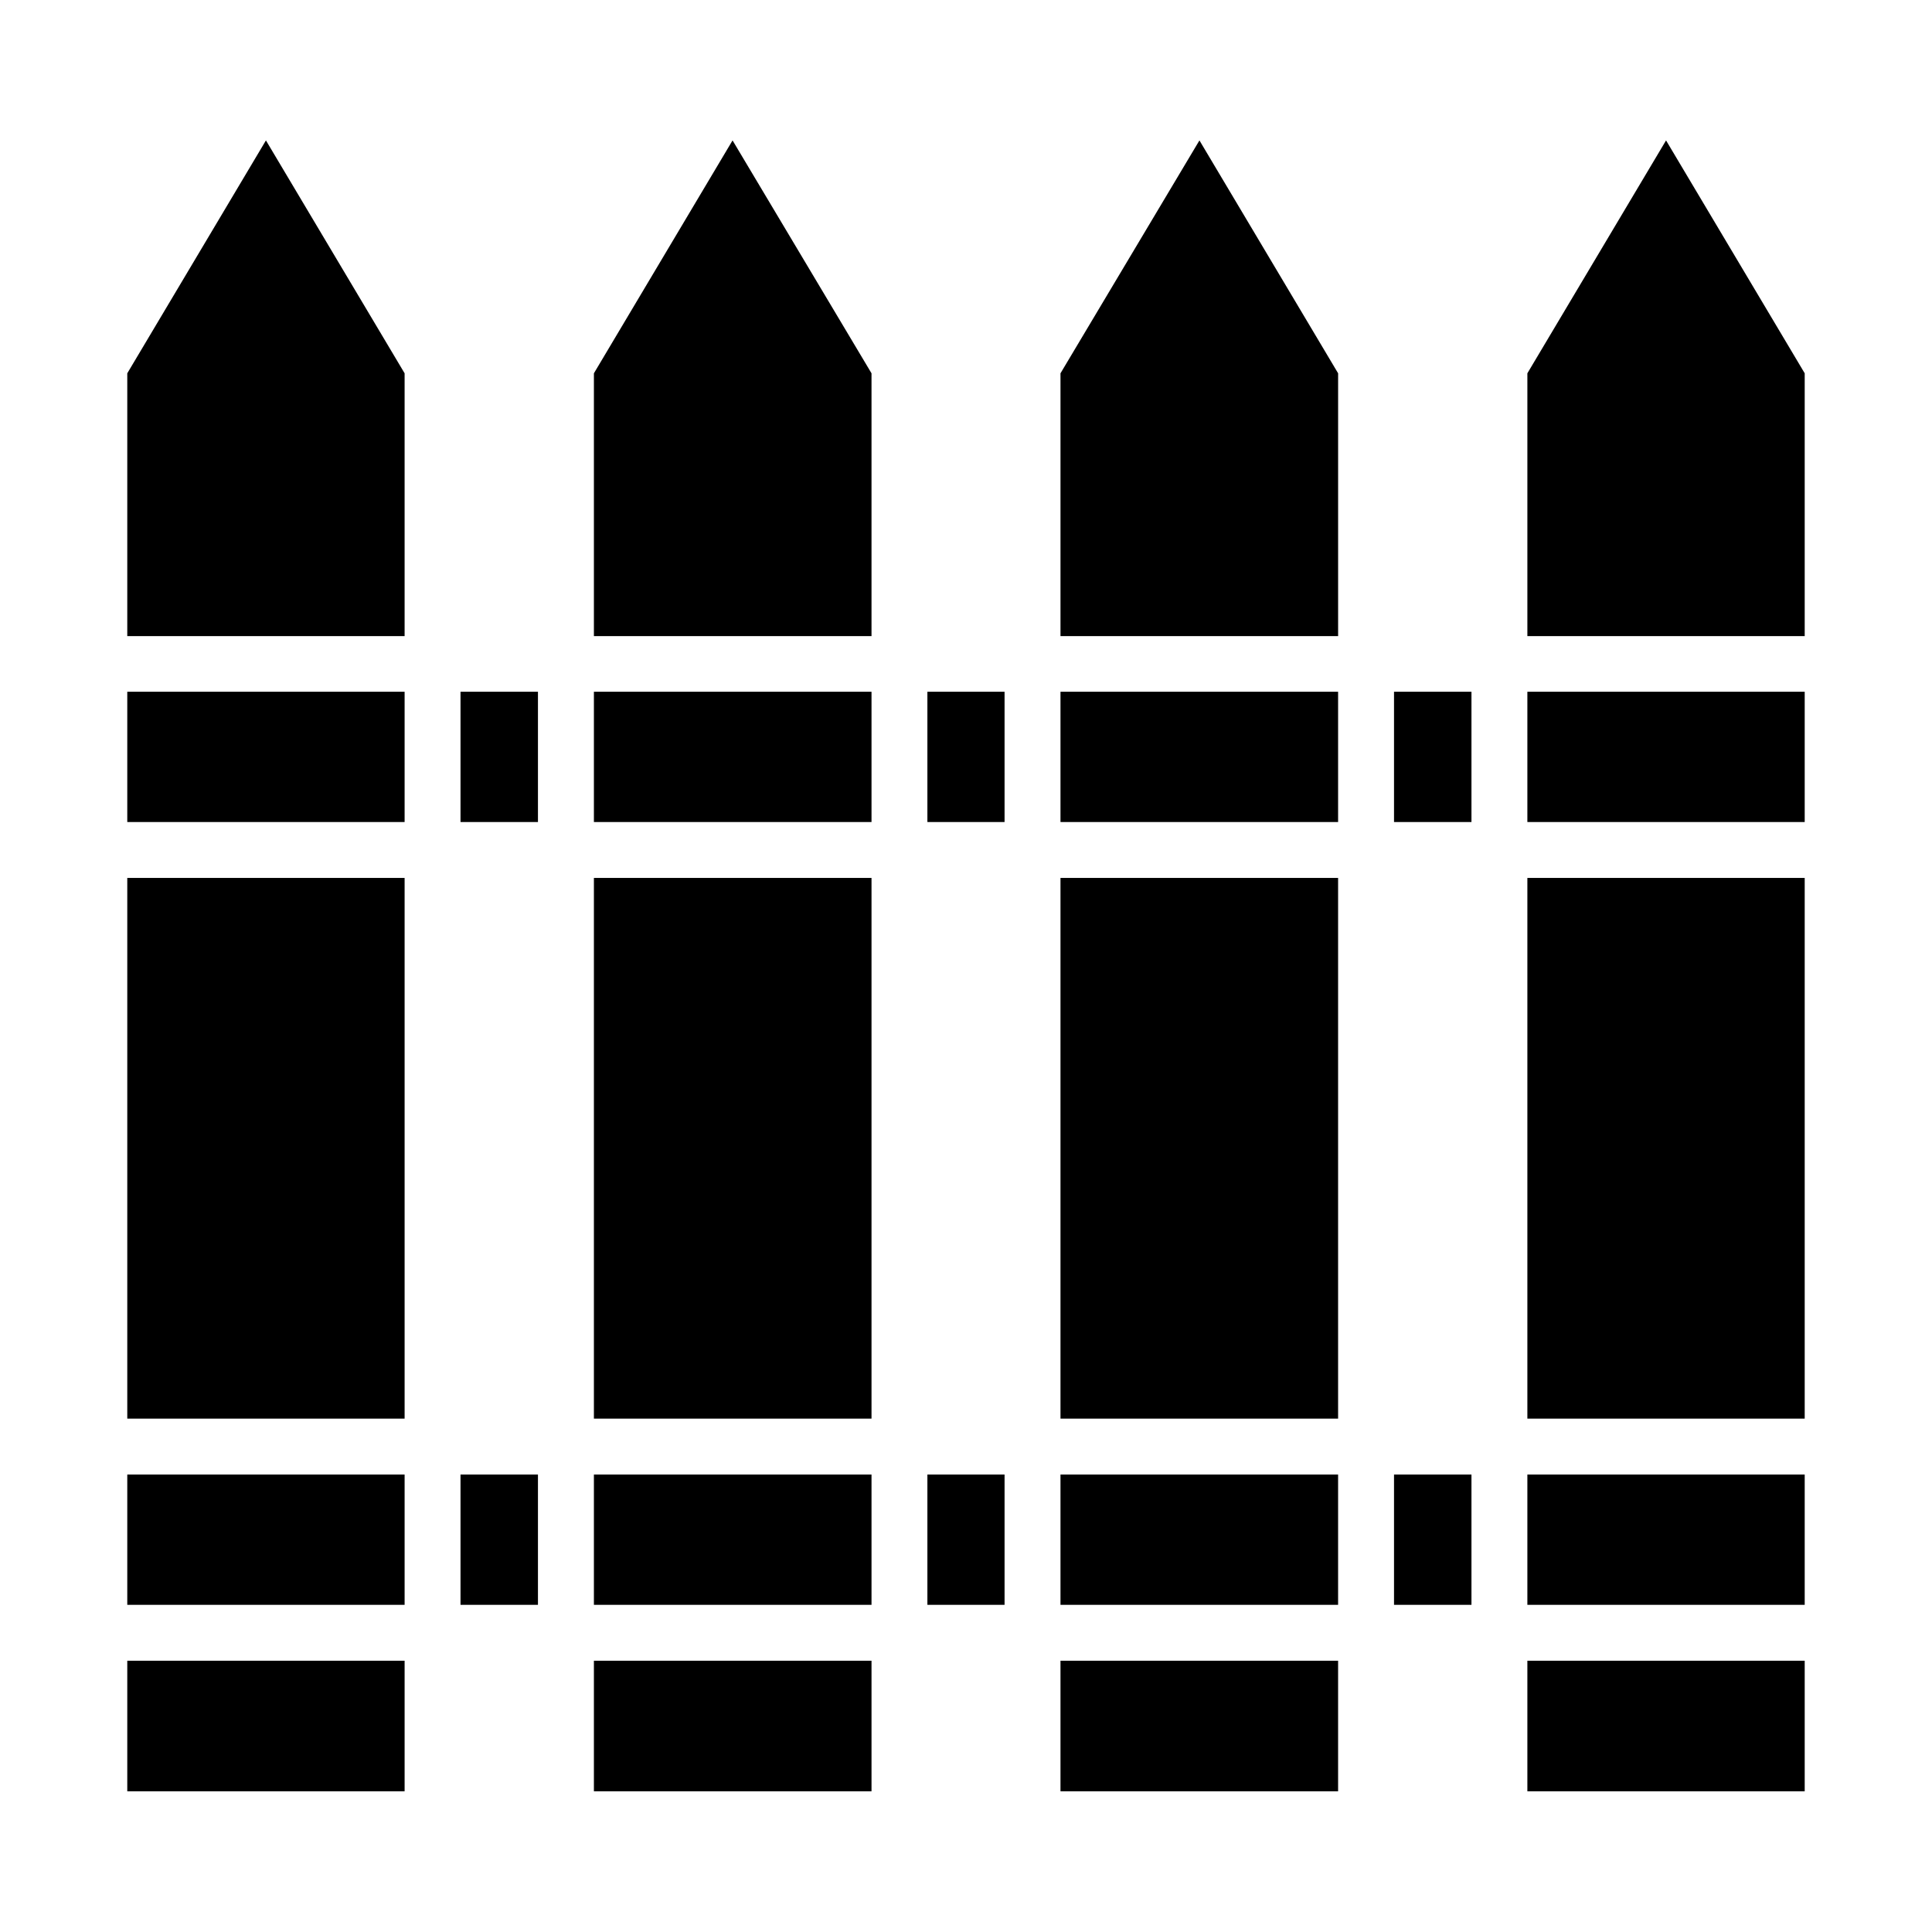
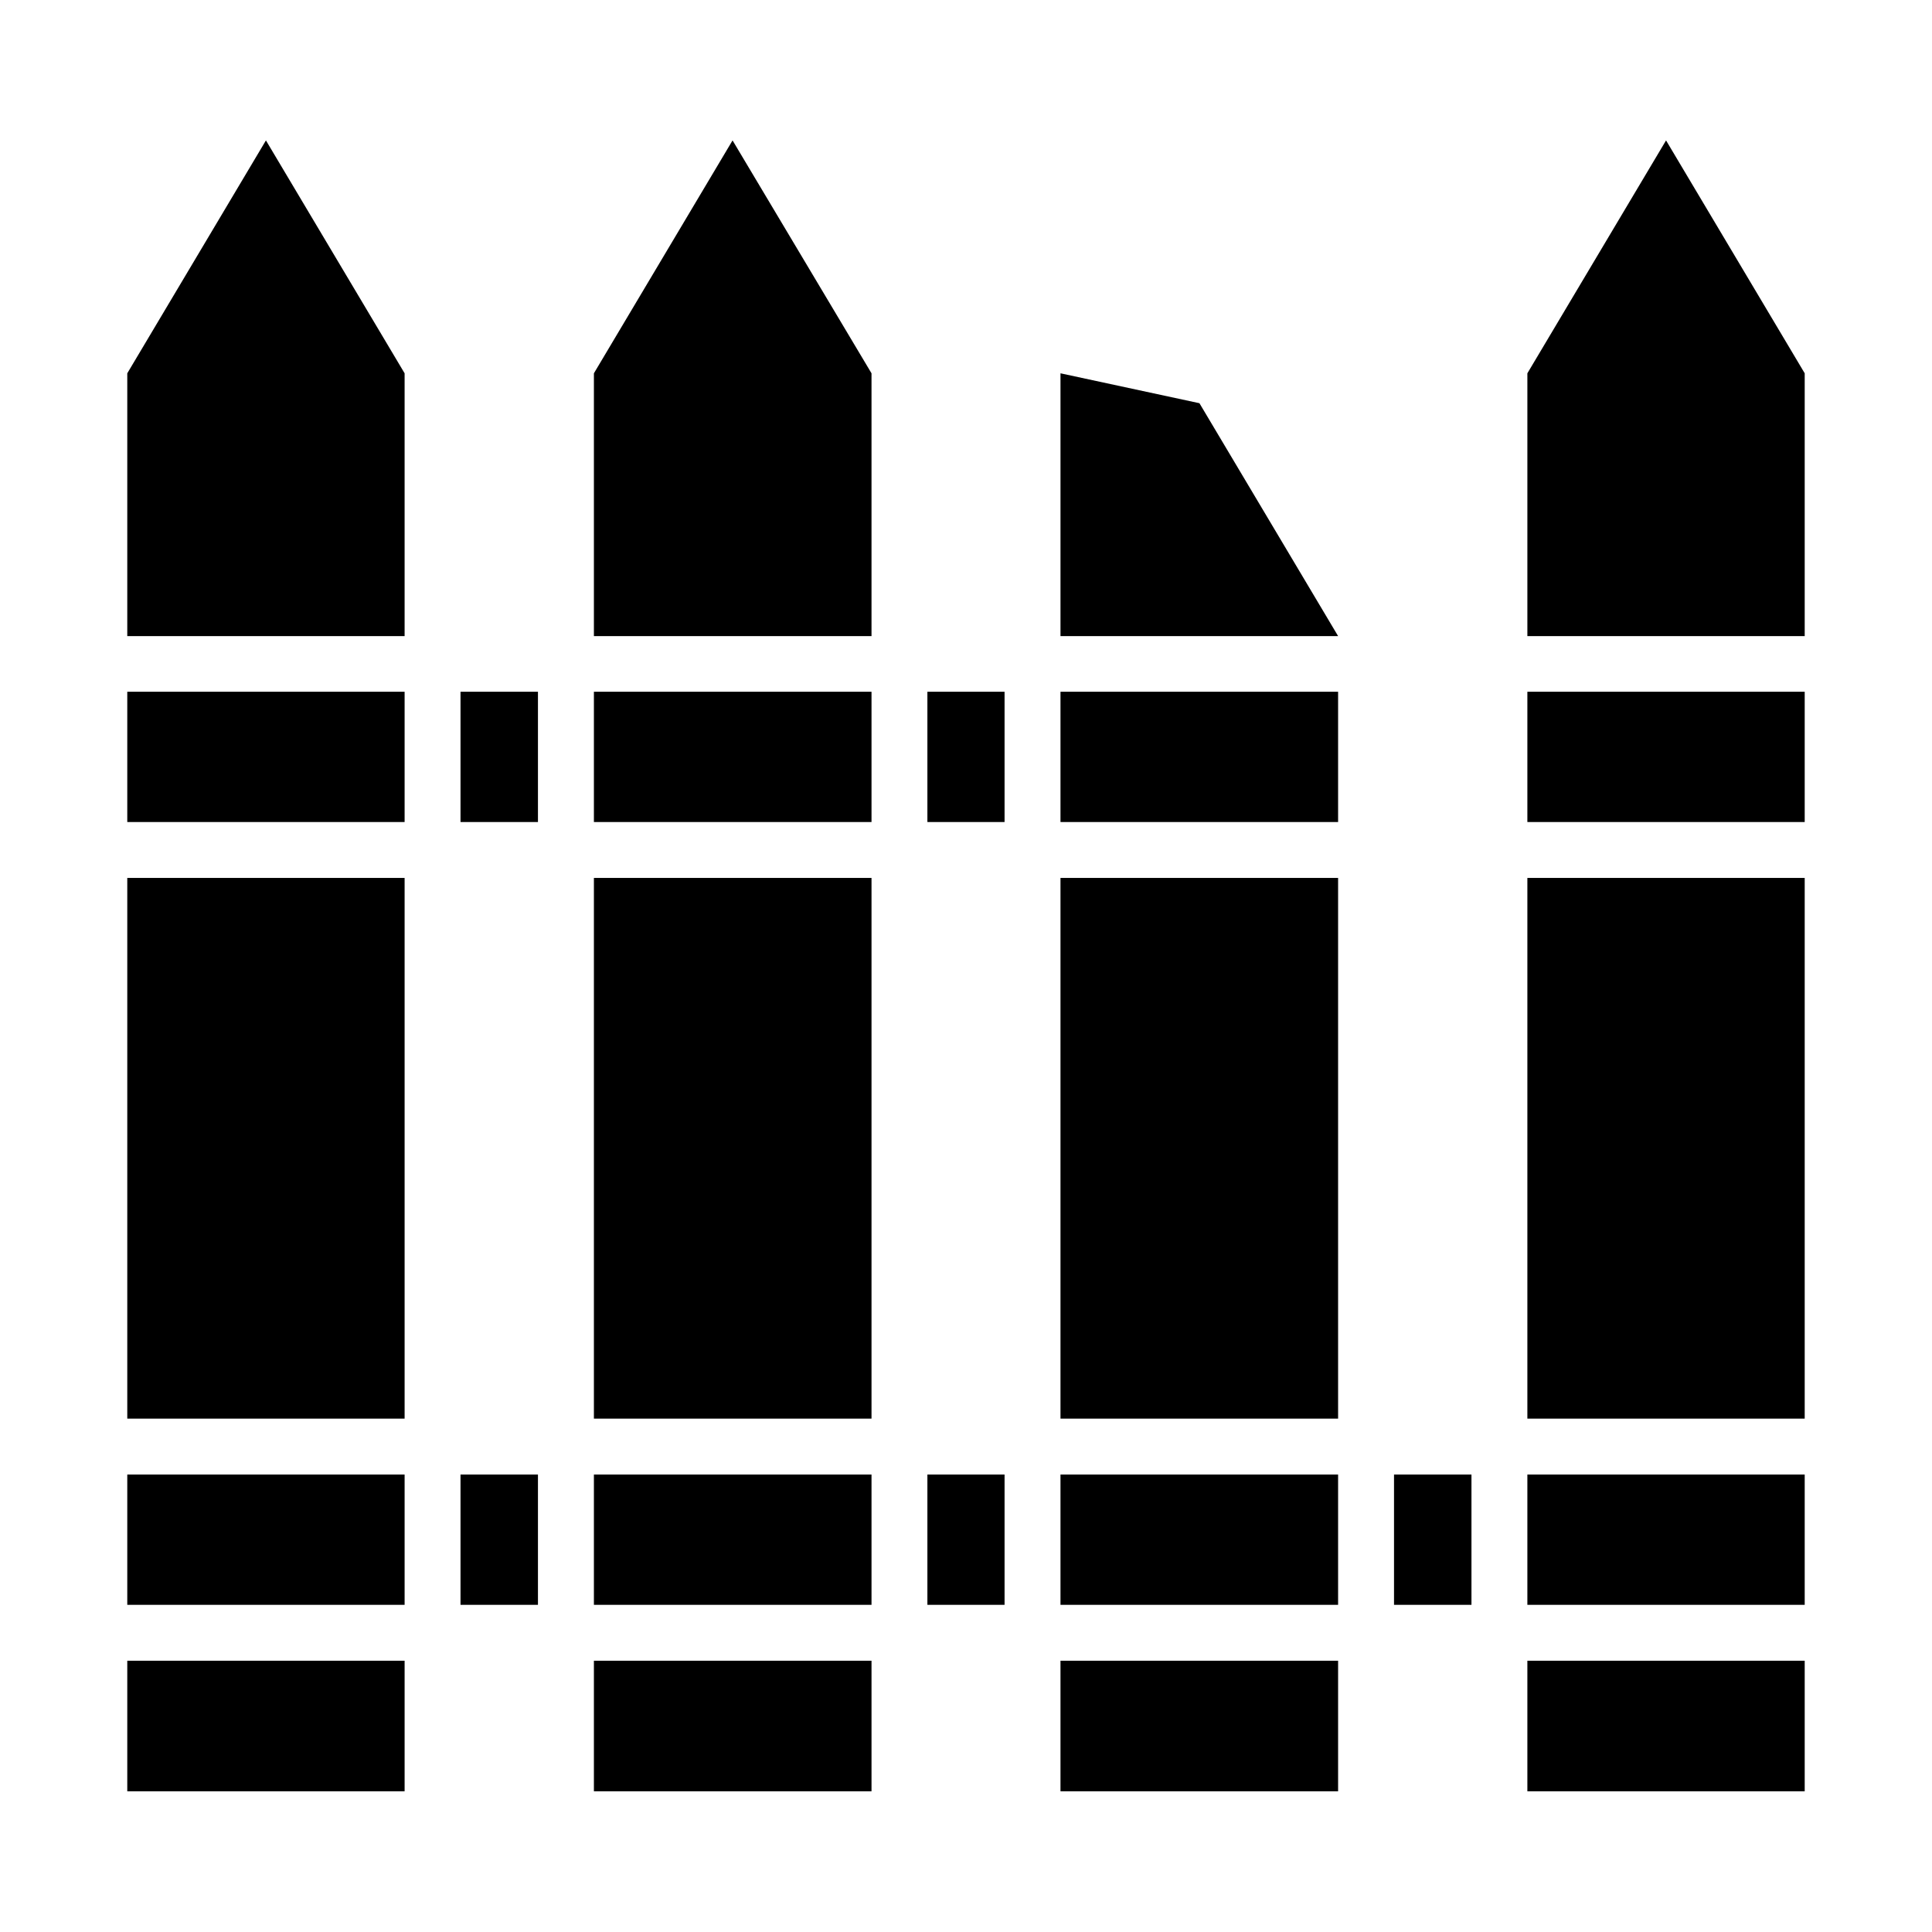
<svg xmlns="http://www.w3.org/2000/svg" fill="#000000" width="800px" height="800px" version="1.1" viewBox="144 144 512 512">
  <g>
    <path d="m177.73 584.11h73.496v34.602h-73.496z" />
    <path d="m177.73 534.77h73.496v34.527h-73.496z" />
    <path d="m177.73 376.66h73.496v143.29h-73.496z" />
    <path d="m177.73 242.93v69.645h73.496v-69.645l-36.75-61.719z" />
    <path d="m177.73 327.32h73.496v34.527h-73.496z" />
    <path d="m266.04 327.32h20.523v34.527h-20.523z" />
    <path d="m266.04 534.77h20.523v34.527h-20.523z" />
    <path d="m389.77 534.77h20.449v34.527h-20.449z" />
    <path d="m389.77 327.32h20.449v34.527h-20.449z" />
    <path d="m301.39 242.93v69.645h73.57v-69.645l-36.824-61.719z" />
    <path d="m301.39 327.32h73.57v34.527h-73.57z" />
    <path d="m301.39 376.66h73.57v143.29h-73.57z" />
    <path d="m301.39 534.77h73.57v34.527h-73.57z" />
    <path d="m301.39 584.11h73.57v34.602h-73.57z" />
    <path d="m425.04 584.11h73.57v34.602h-73.57z" />
    <path d="m425.04 534.77h73.57v34.527h-73.57z" />
    <path d="m425.04 376.66h73.57v143.29h-73.57z" />
-     <path d="m425.04 242.93v69.645h73.574v-69.645l-36.75-61.719z" />
+     <path d="m425.04 242.93v69.645h73.574l-36.75-61.719z" />
    <path d="m425.04 327.32h73.57v34.527h-73.57z" />
-     <path d="m513.43 327.32h20.523v34.527h-20.523z" />
    <path d="m513.43 534.77h20.523v34.527h-20.523z" />
    <path d="m548.77 584.11h73.496v34.602h-73.496z" />
    <path d="m548.77 534.77h73.496v34.527h-73.496z" />
    <path d="m585.52 181.21-36.75 61.719v69.645h73.496v-69.645z" />
    <path d="m548.77 327.32h73.496v34.527h-73.496z" />
    <path d="m548.77 376.66h73.496v143.29h-73.496z" />
  </g>
</svg>